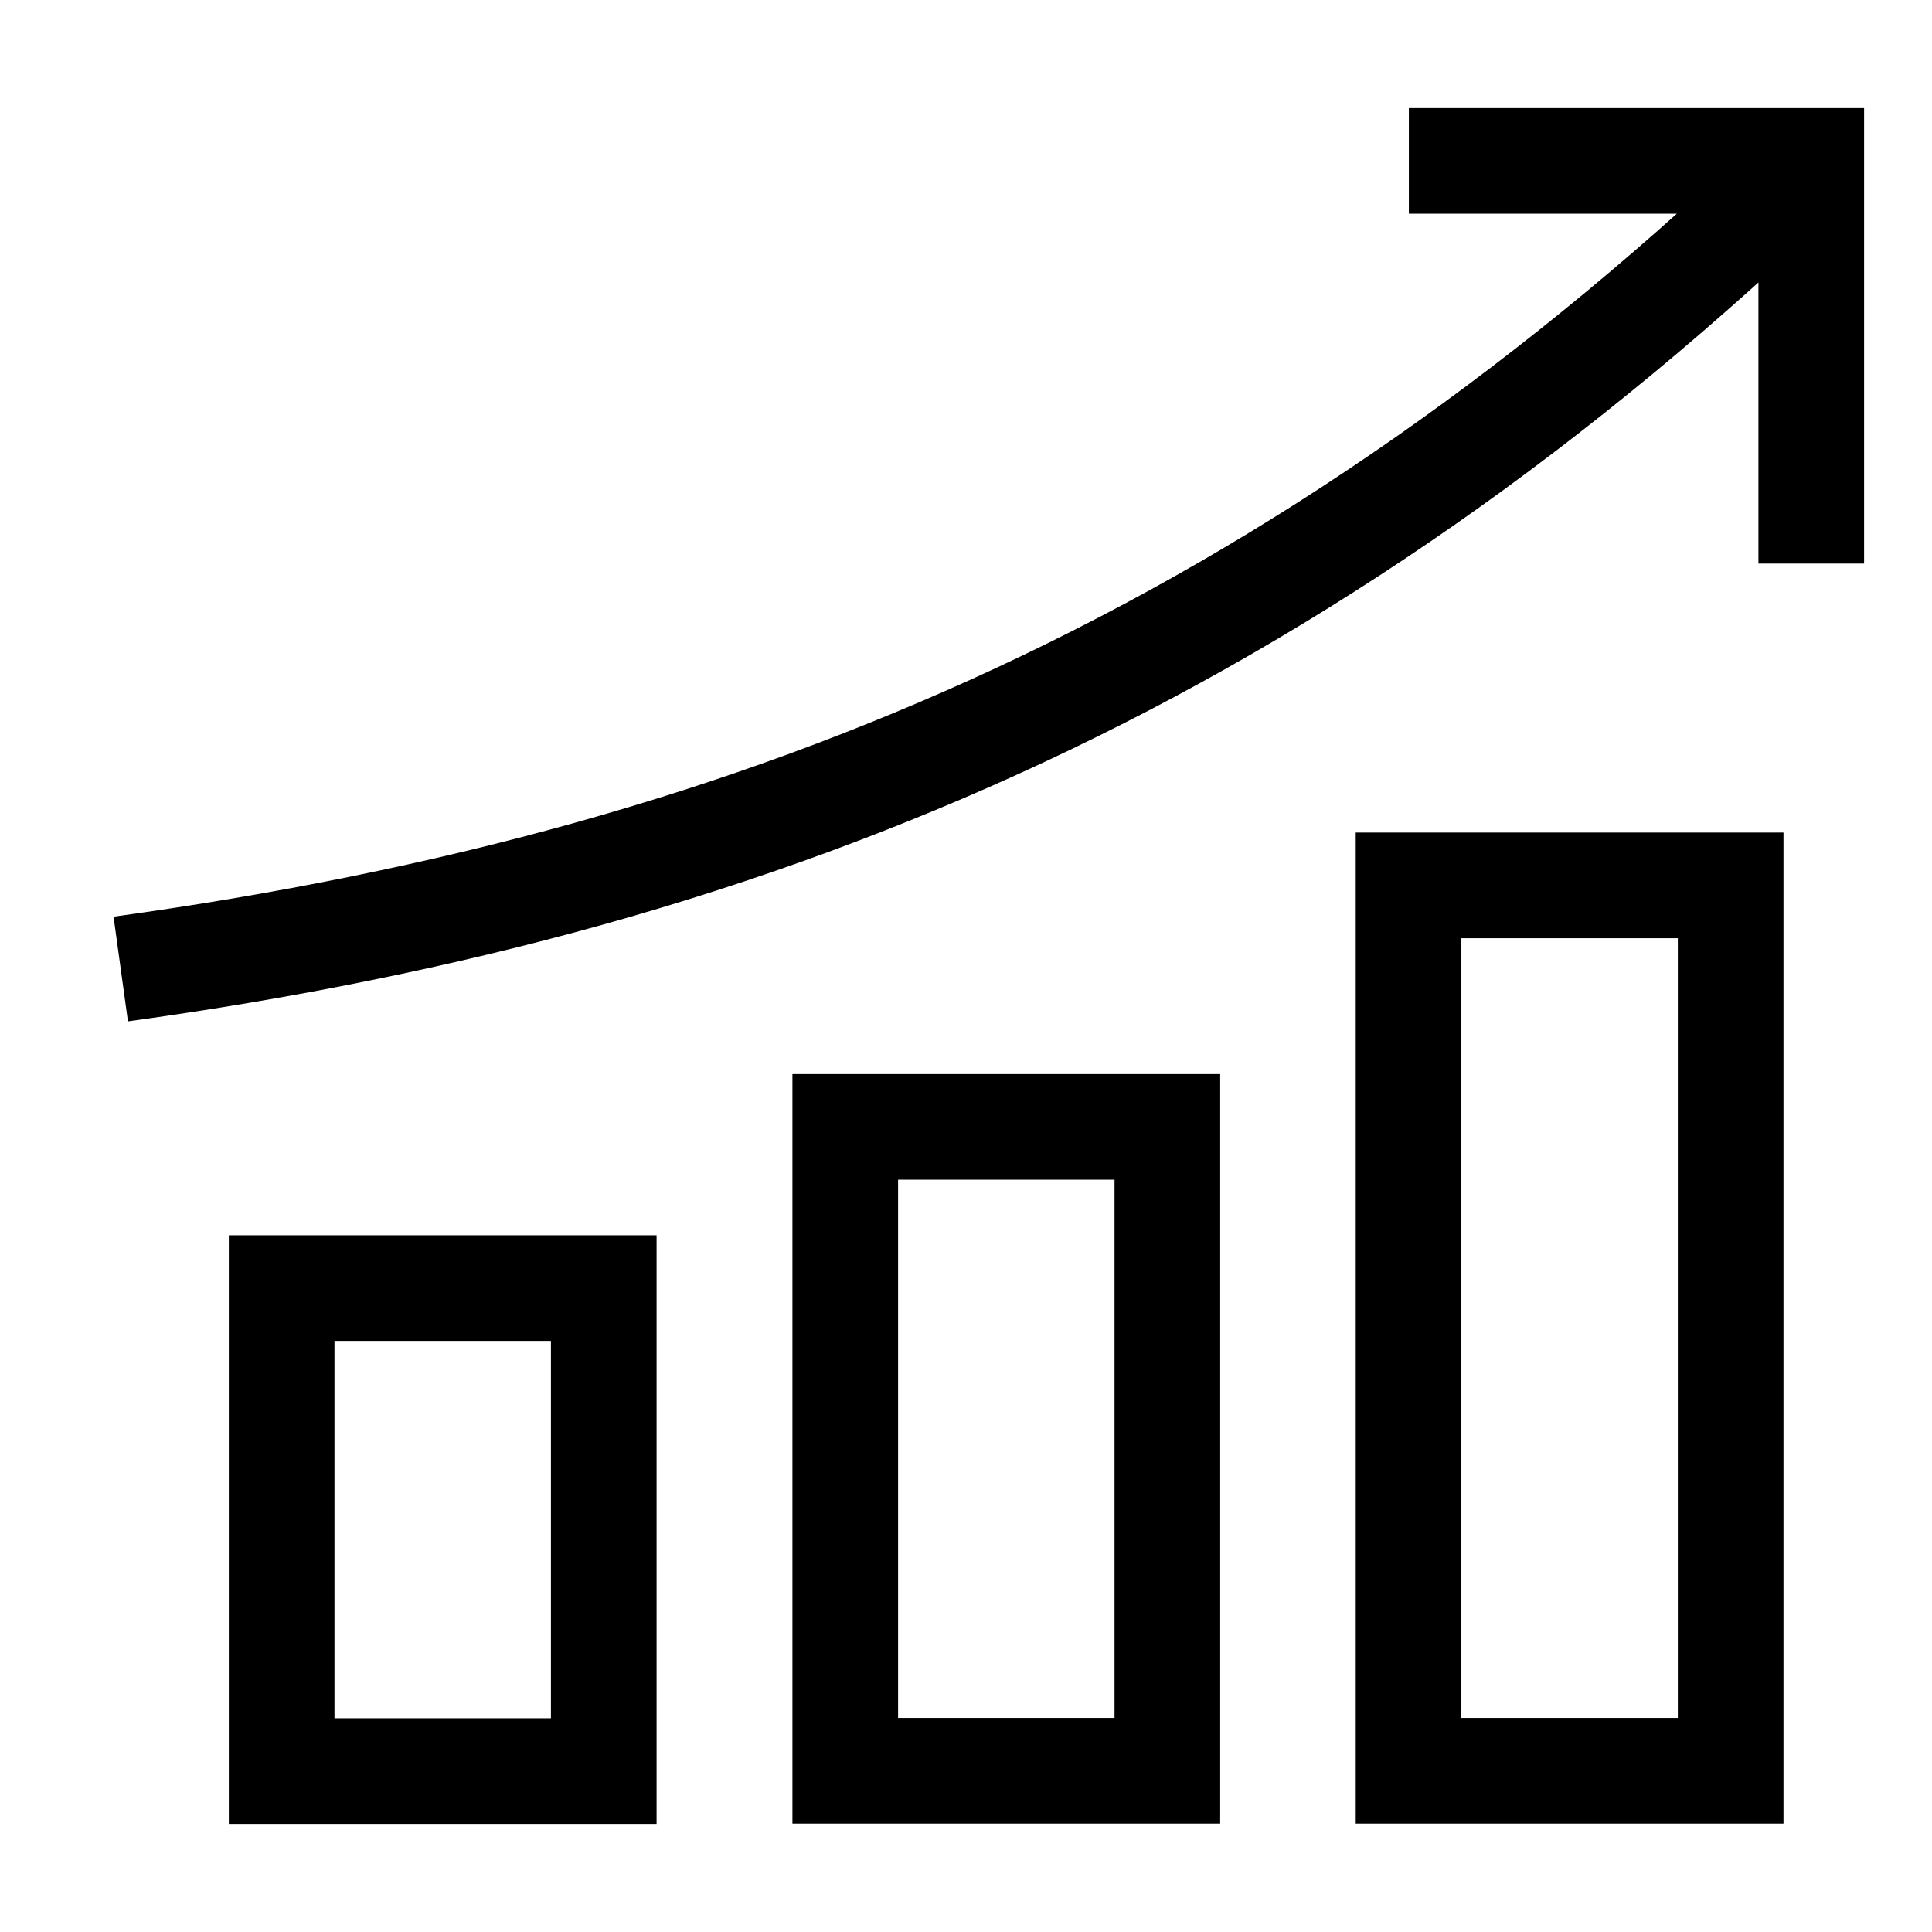
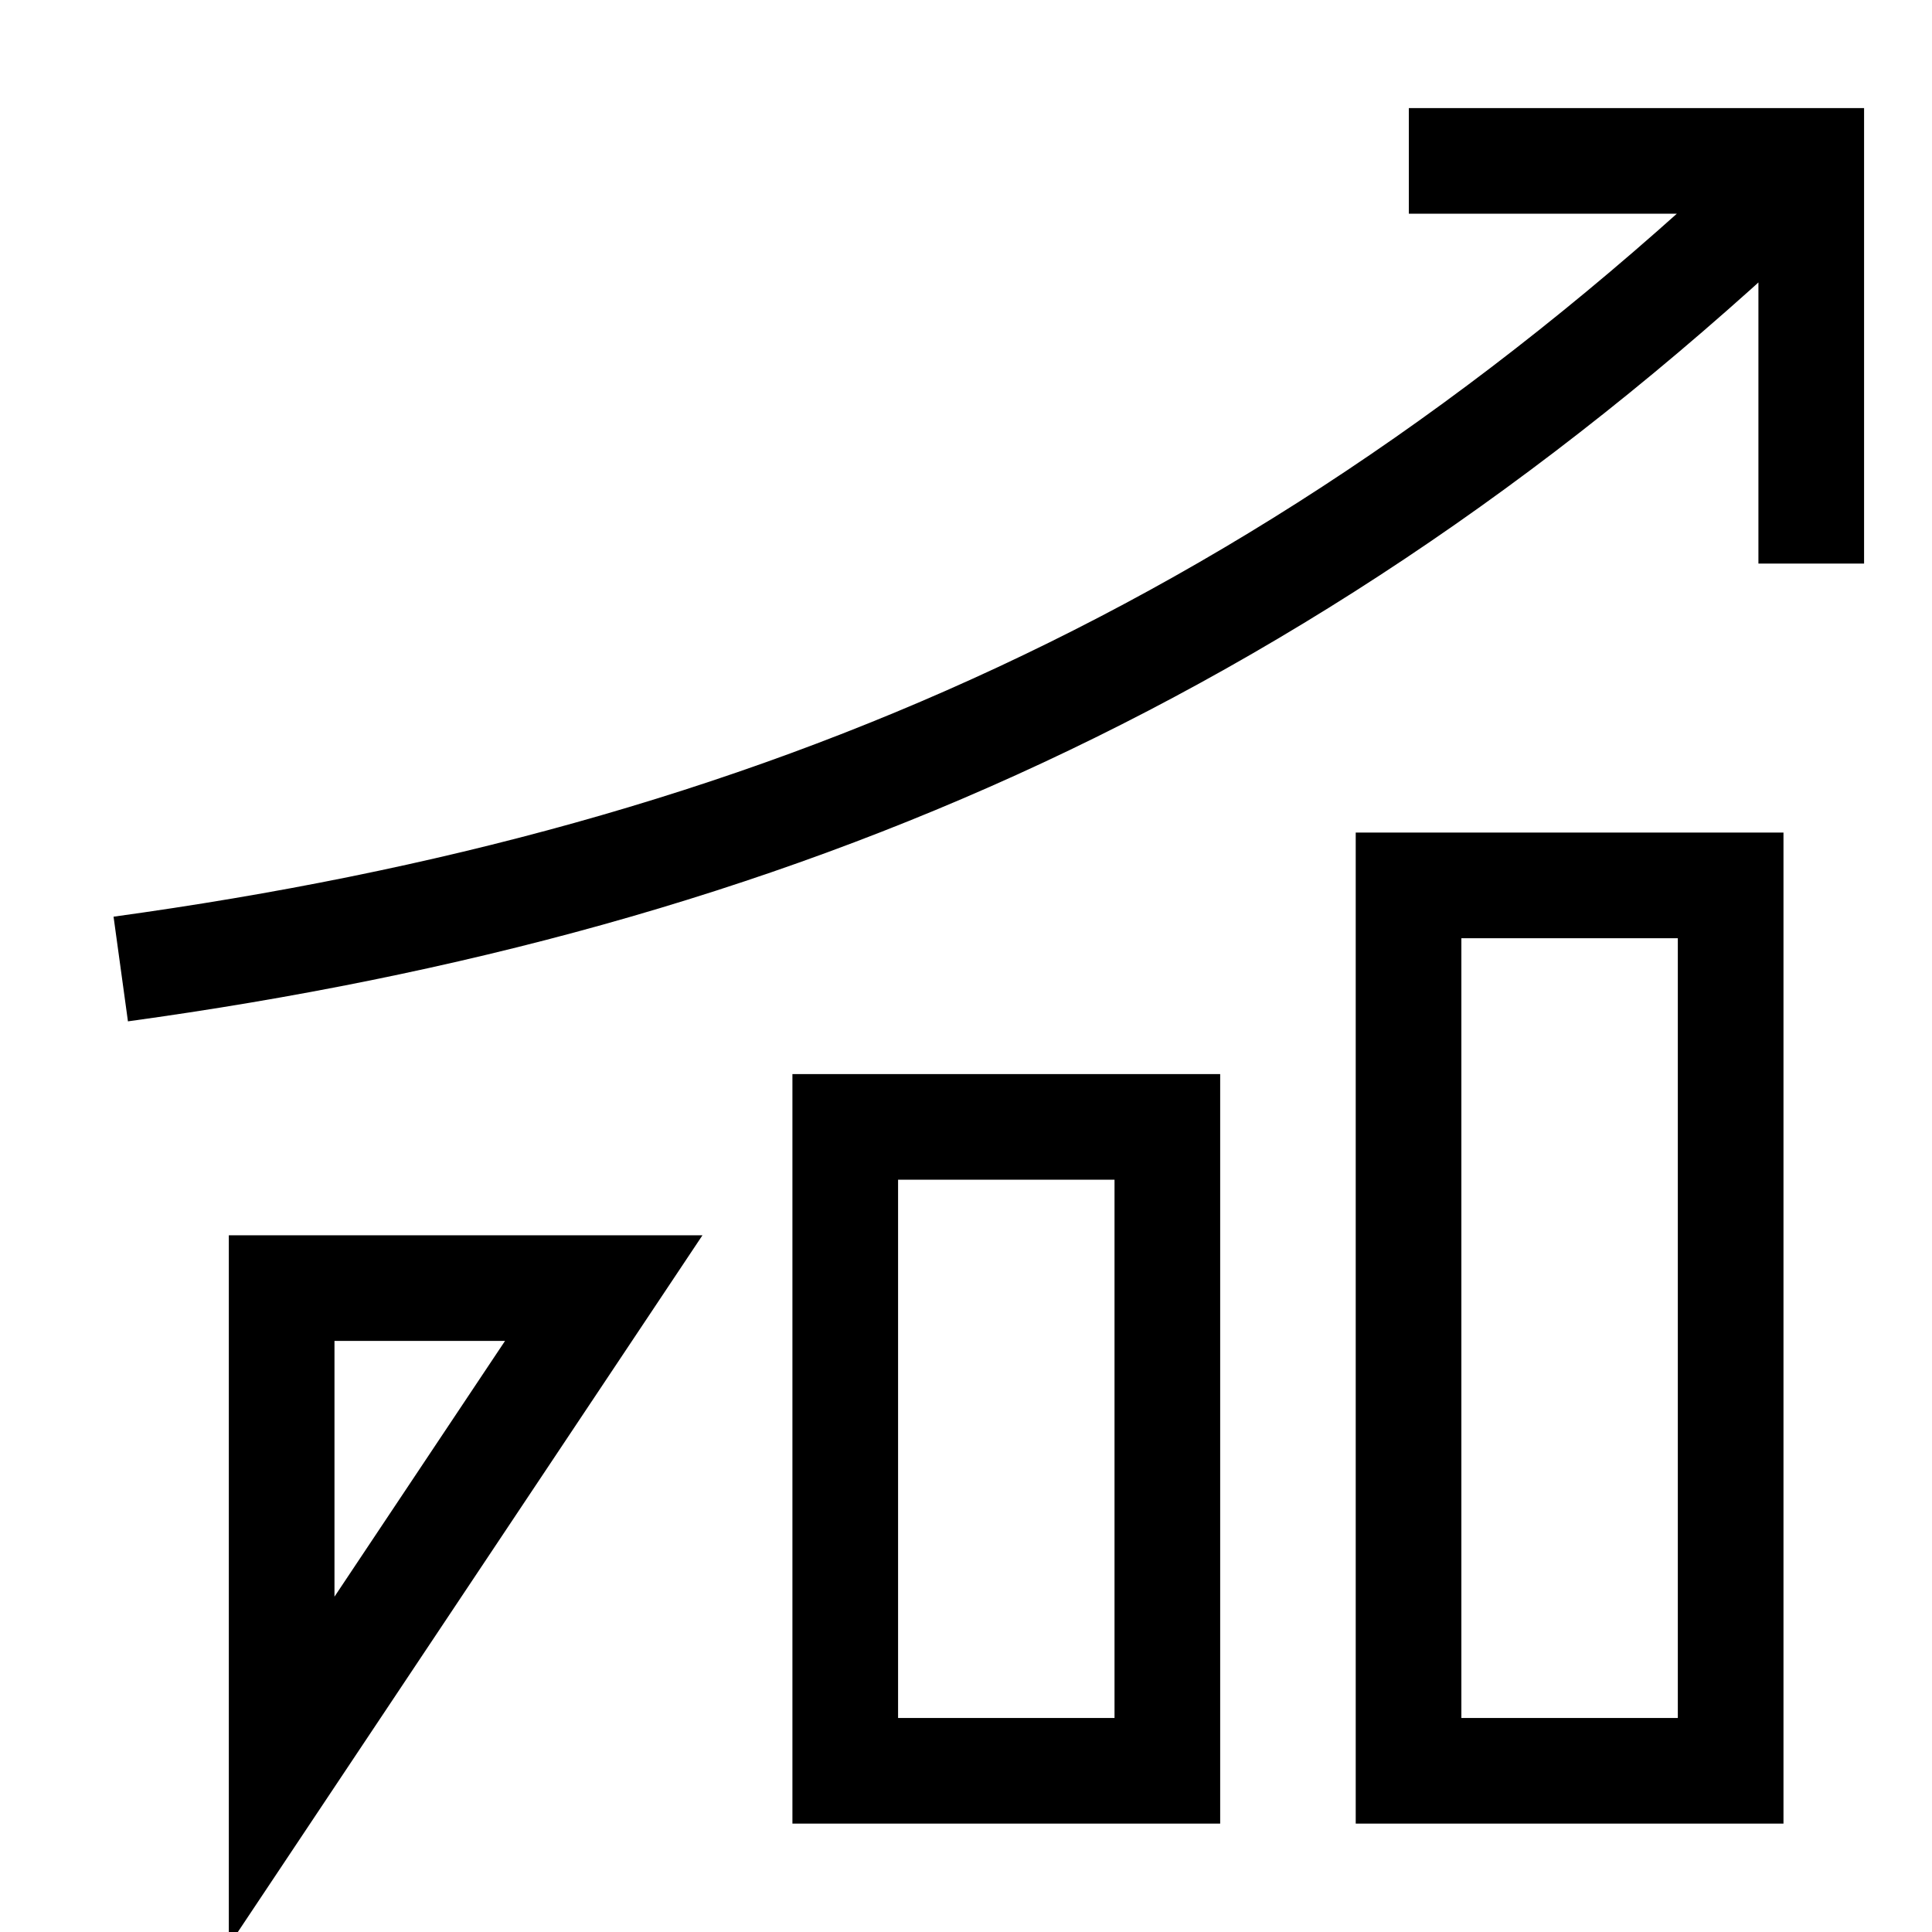
<svg xmlns="http://www.w3.org/2000/svg" viewBox="0 0 64 64">
-   <path fill="none" stroke="#000" stroke-miterlimit="10" stroke-width="3.5" d="M60 5.33C43.22 21.54 25.6 29.13 4 32.1m56-13.43V5.33H46.67M20 42.67H9.33v16H20zm18.67-5.34H28v21.33h10.67zm18.66-8H46.66v29.33h10.67z" />
+   <path fill="none" stroke="#000" stroke-miterlimit="10" stroke-width="3.5" d="M60 5.33C43.22 21.54 25.6 29.13 4 32.1m56-13.43V5.33H46.67M20 42.67H9.33v16zm18.67-5.34H28v21.33h10.67zm18.66-8H46.66v29.33h10.67z" />
</svg>